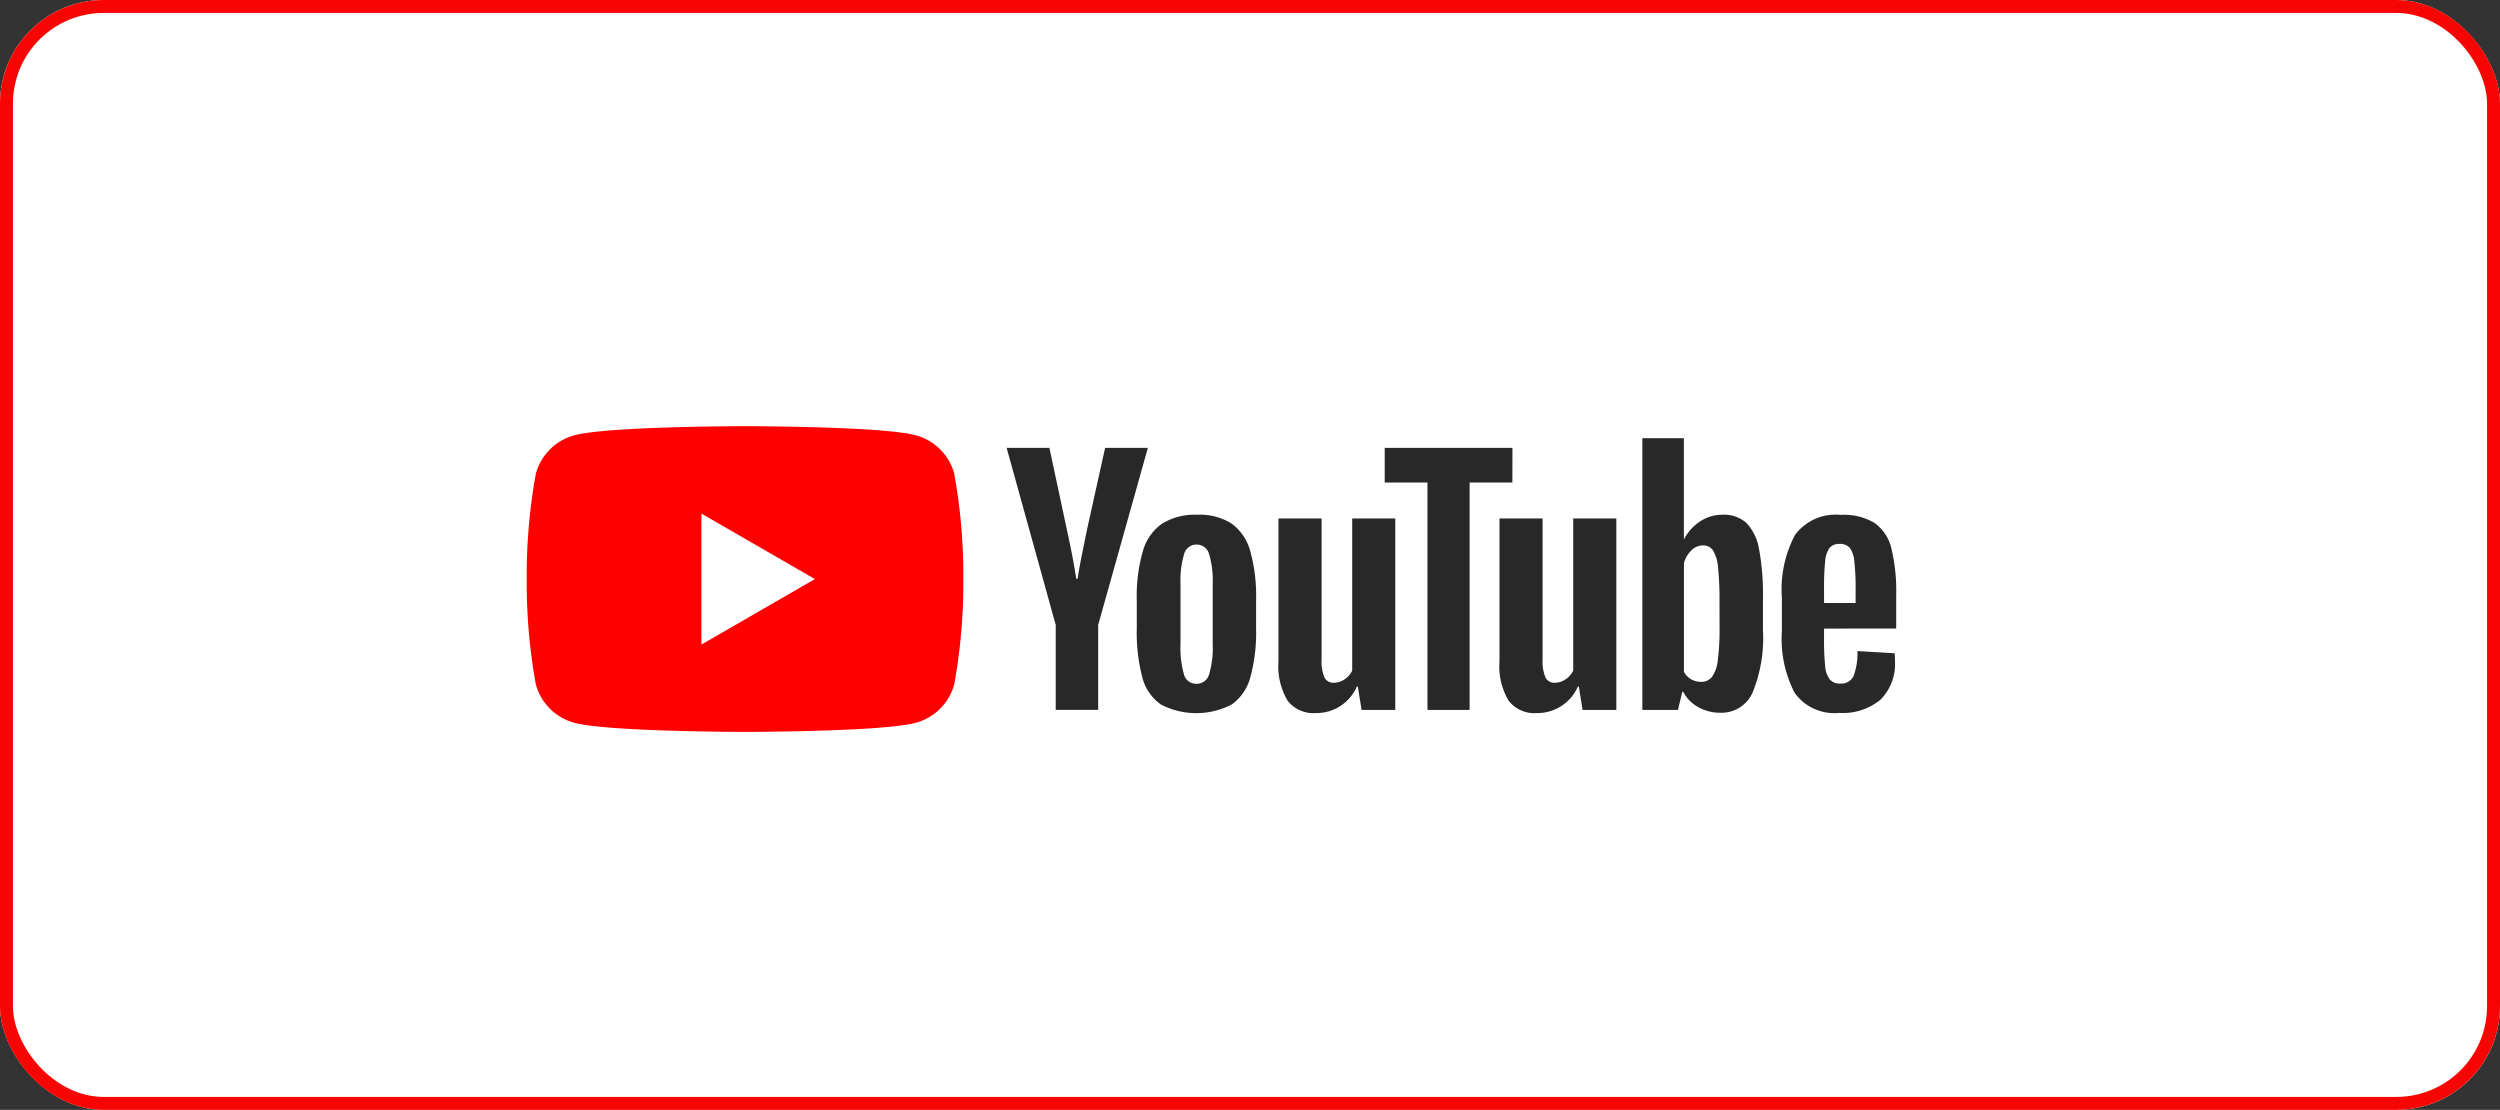
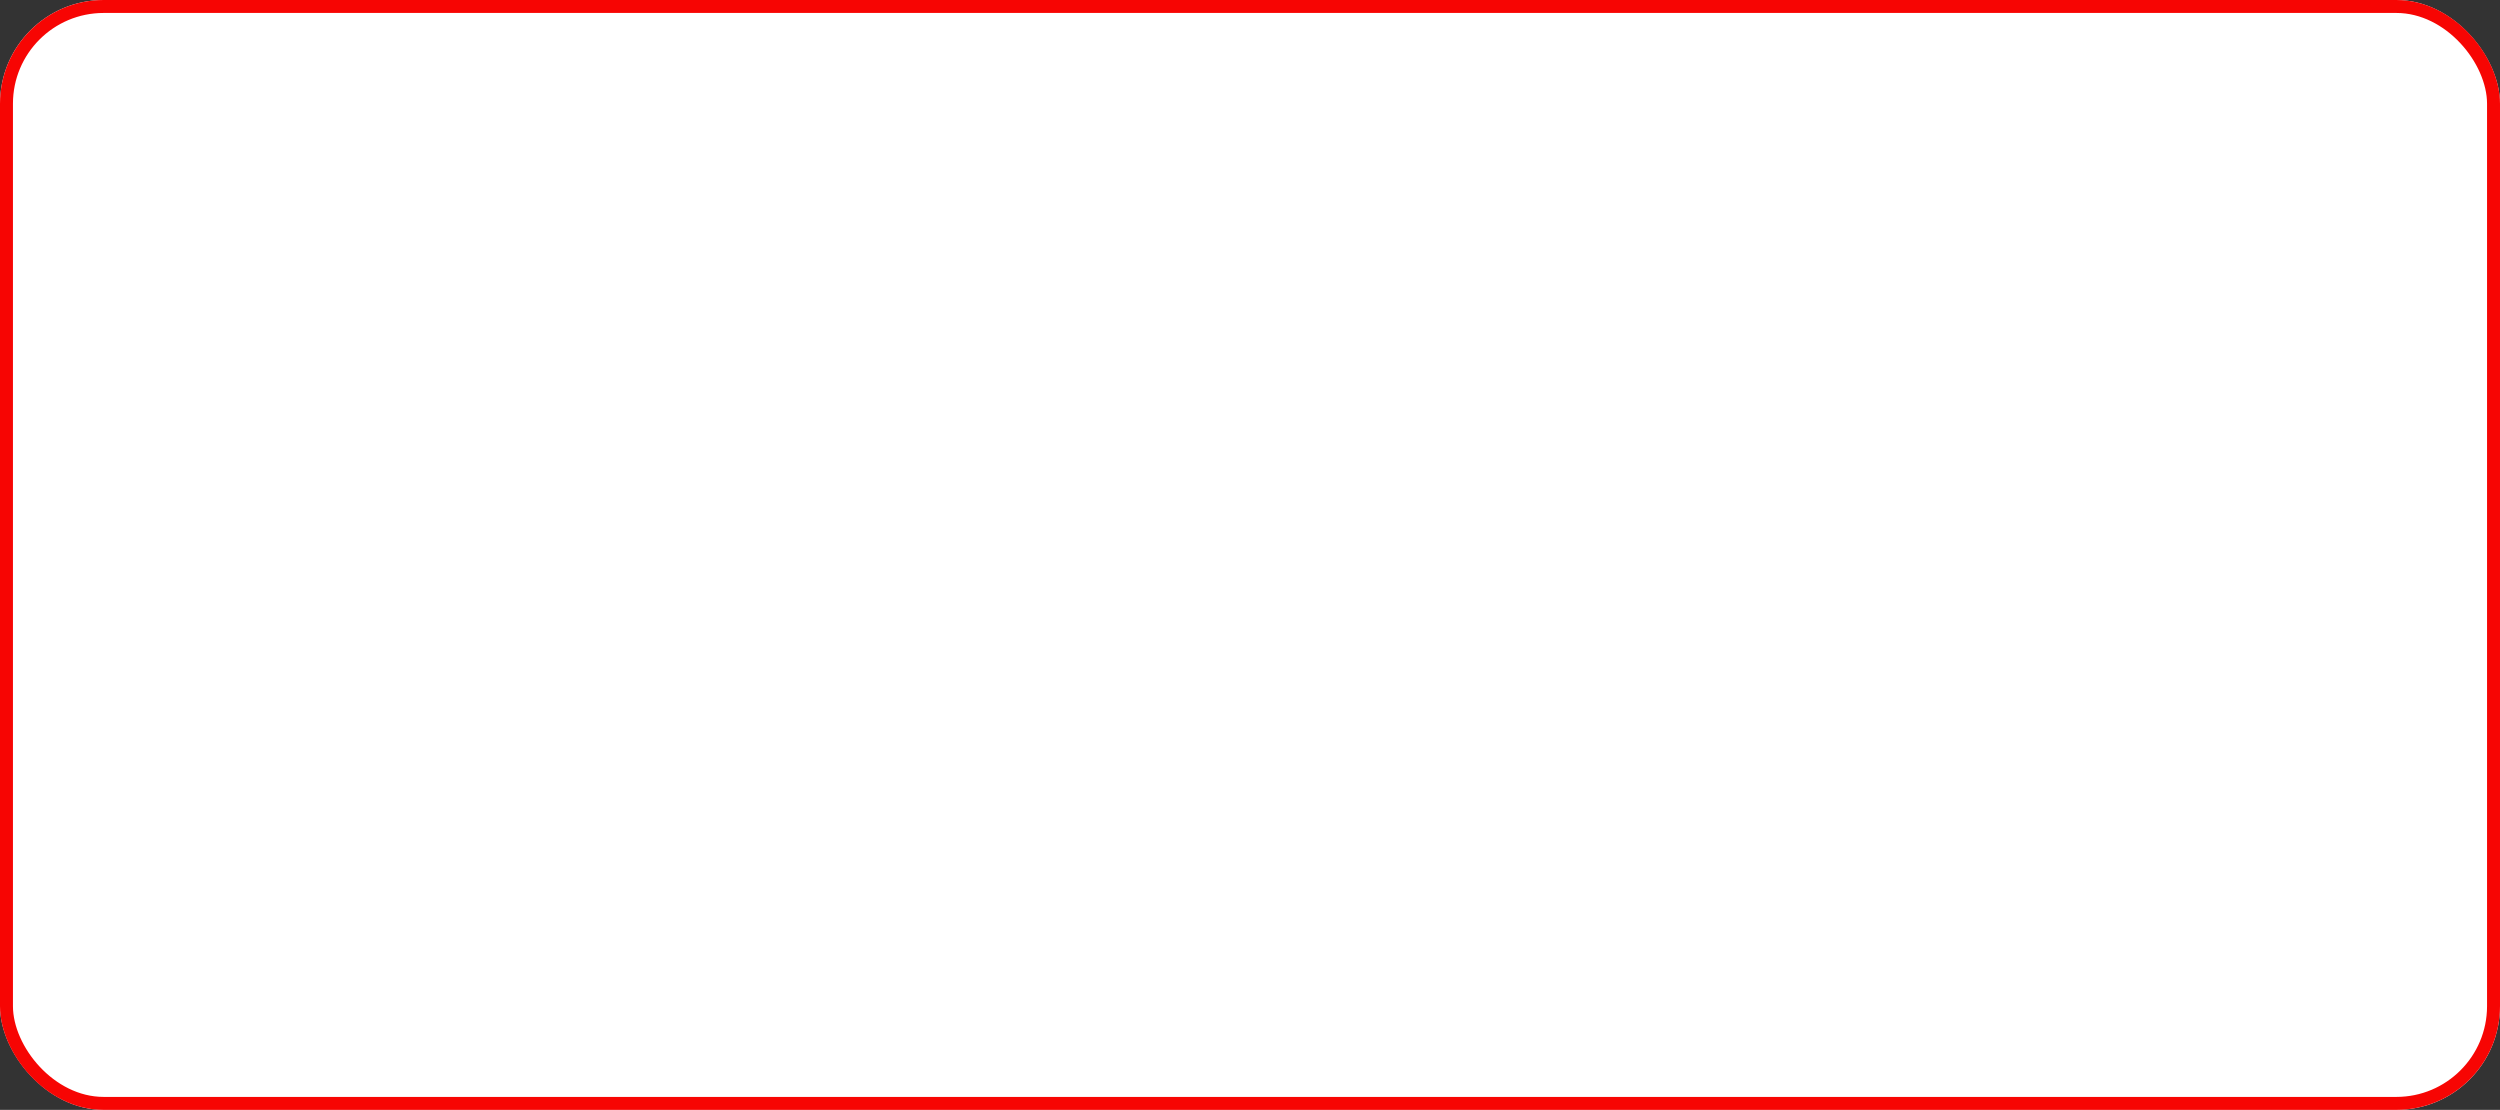
<svg xmlns="http://www.w3.org/2000/svg" id="bnr_yt" width="192.958" height="85.663" viewBox="0 0 192.958 85.663">
  <rect x="0" y="0" width="192.958" height="85.663" fill="#333333" stroke="none" />
  <defs>
    <clipPath id="clip-path">
-       <rect id="長方形_478" data-name="長方形 478" width="105.7" height="23.597" transform="translate(0 0)" fill="none" />
-     </clipPath>
+       </clipPath>
  </defs>
  <g id="長方形_326" data-name="長方形 326" fill="#fff" stroke="#f70503" stroke-width="1">
    <rect width="192.958" height="85.663" rx="8" stroke="none" />
    <rect x="0.5" y="0.5" width="191.958" height="84.663" rx="7.5" fill="none" />
  </g>
  <g id="グループ_623" data-name="グループ 623" transform="translate(40.654 32.895)">
    <g id="グループ_622" data-name="グループ 622" transform="translate(0 0)" clip-path="url(#clip-path)">
      <path id="パス_920" data-name="パス 920" d="M33.005,3.685A4.222,4.222,0,0,0,30.025.7C27.4,0,16.855,0,16.855,0S6.314,0,3.685.7A4.222,4.222,0,0,0,.7,3.685,43.878,43.878,0,0,0,0,11.8a43.876,43.876,0,0,0,.7,8.114,4.222,4.222,0,0,0,2.98,2.98c2.629.7,13.17.7,13.17.7s10.541,0,13.17-.7a4.222,4.222,0,0,0,2.98-2.98,43.859,43.859,0,0,0,.7-8.114,43.862,43.862,0,0,0-.7-8.114" transform="translate(0 0)" fill="red" />
      <path id="パス_921" data-name="パス 921" d="M48.594,34.41l8.758-5.056L48.594,24.3Z" transform="translate(-35.11 -17.555)" fill="#fff" />
      <path id="パス_922" data-name="パス 922" d="M171.533,39.262a3.672,3.672,0,0,1-1.422-2.1,13.727,13.727,0,0,1-.422-3.785V31.234a12.441,12.441,0,0,1,.482-3.833,3.847,3.847,0,0,1,1.507-2.109,4.88,4.88,0,0,1,2.688-.663,4.583,4.583,0,0,1,2.628.675,3.868,3.868,0,0,1,1.446,2.109,12.94,12.94,0,0,1,.458,3.821V33.38a13.149,13.149,0,0,1-.446,3.8,3.727,3.727,0,0,1-1.446,2.1,5.93,5.93,0,0,1-5.472-.012m3.737-2.314a7.209,7.209,0,0,0,.277-2.362v-4.6a7.126,7.126,0,0,0-.277-2.326.992.992,0,0,0-.976-.735.978.978,0,0,0-.952.735,7.11,7.11,0,0,0-.277,2.326v4.6a7.5,7.5,0,0,0,.265,2.362.97.97,0,0,0,.964.723.99.99,0,0,0,.976-.723" transform="translate(-122.603 -17.795)" fill="#282828" />
      <path id="パス_923" data-name="パス 923" d="M352.382,33.444v.747a19.632,19.632,0,0,0,.084,2.134,2.023,2.023,0,0,0,.35,1.037,1,1,0,0,0,.82.325,1.032,1.032,0,0,0,1.024-.579,5.044,5.044,0,0,0,.3-1.928l2.869.169a4.519,4.519,0,0,1,.024.53,3.919,3.919,0,0,1-1.121,3.061,4.565,4.565,0,0,1-3.17,1.013,3.773,3.773,0,0,1-3.447-1.543,9.036,9.036,0,0,1-.988-4.773v-2.58a8.935,8.935,0,0,1,1.025-4.857,3.906,3.906,0,0,1,3.507-1.531,4.635,4.635,0,0,1,2.628.627,3.365,3.365,0,0,1,1.29,1.952,14.112,14.112,0,0,1,.374,3.664v2.531Zm.422-6.219a2.033,2.033,0,0,0-.337,1.024,19.944,19.944,0,0,0-.084,2.158v1.061h2.435V30.406a17.973,17.973,0,0,0-.1-2.158,2.063,2.063,0,0,0-.35-1.036.966.966,0,0,0-.783-.3.948.948,0,0,0-.784.314" transform="translate(-252.25 -17.824)" fill="#282828" />
      <path id="パス_924" data-name="パス 924" d="M137.287,19.7,133.5,6.036h3.3l1.326,6.2q.507,2.29.748,3.905h.1q.169-1.157.747-3.881L141.1,6.036h3.3L140.565,19.7v6.557h-3.278Z" transform="translate(-96.458 -4.361)" fill="#282828" />
      <path id="パス_925" data-name="パス 925" d="M218.11,25.672V40.449h-2.6l-.289-1.808h-.072a3.4,3.4,0,0,1-3.182,2.049,2.5,2.5,0,0,1-2.17-.964,5.176,5.176,0,0,1-.7-3.013V25.672h3.327V36.52a3.311,3.311,0,0,0,.217,1.41.75.75,0,0,0,.723.422,1.474,1.474,0,0,0,.832-.265,1.64,1.64,0,0,0,.591-.675V25.672Z" transform="translate(-151.074 -18.549)" fill="#282828" />
      <path id="パス_926" data-name="パス 926" d="M279.606,25.672V40.449H277l-.289-1.808h-.072a3.4,3.4,0,0,1-3.182,2.049,2.5,2.5,0,0,1-2.17-.964,5.176,5.176,0,0,1-.7-3.013V25.672h3.327V36.52a3.311,3.311,0,0,0,.217,1.41.75.75,0,0,0,.723.422,1.474,1.474,0,0,0,.832-.265,1.639,1.639,0,0,0,.591-.675V25.672Z" transform="translate(-195.506 -18.549)" fill="#282828" />
      <path id="パス_927" data-name="パス 927" d="M248.492,8.714h-3.3v17.55h-3.254V8.714h-3.3V6.038h9.86Z" transform="translate(-172.416 -4.363)" fill="#282828" />
      <path id="パス_928" data-name="パス 928" d="M319.317,11.9a3.8,3.8,0,0,0-.976-2.025,2.623,2.623,0,0,0-1.856-.627,3.077,3.077,0,0,0-1.712.518,3.52,3.52,0,0,0-1.229,1.362h-.024V3.343h-3.206V24.316h2.748l.337-1.4h.072a2.822,2.822,0,0,0,1.157,1.181,3.429,3.429,0,0,0,1.712.434,2.62,2.62,0,0,0,2.483-1.555,11.192,11.192,0,0,0,.8-4.858V15.782a19.424,19.424,0,0,0-.3-3.881m-3.05,6.028a18.7,18.7,0,0,1-.133,2.531,2.734,2.734,0,0,1-.446,1.3,1.031,1.031,0,0,1-.844.386,1.54,1.54,0,0,1-.759-.193,1.45,1.45,0,0,1-.567-.579V12.987A2.1,2.1,0,0,1,314.1,12a1.28,1.28,0,0,1,.892-.385.9.9,0,0,1,.784.4,3.061,3.061,0,0,1,.386,1.338,24.934,24.934,0,0,1,.108,2.676Z" transform="translate(-224.207 -2.415)" fill="#282828" />
    </g>
  </g>
</svg>